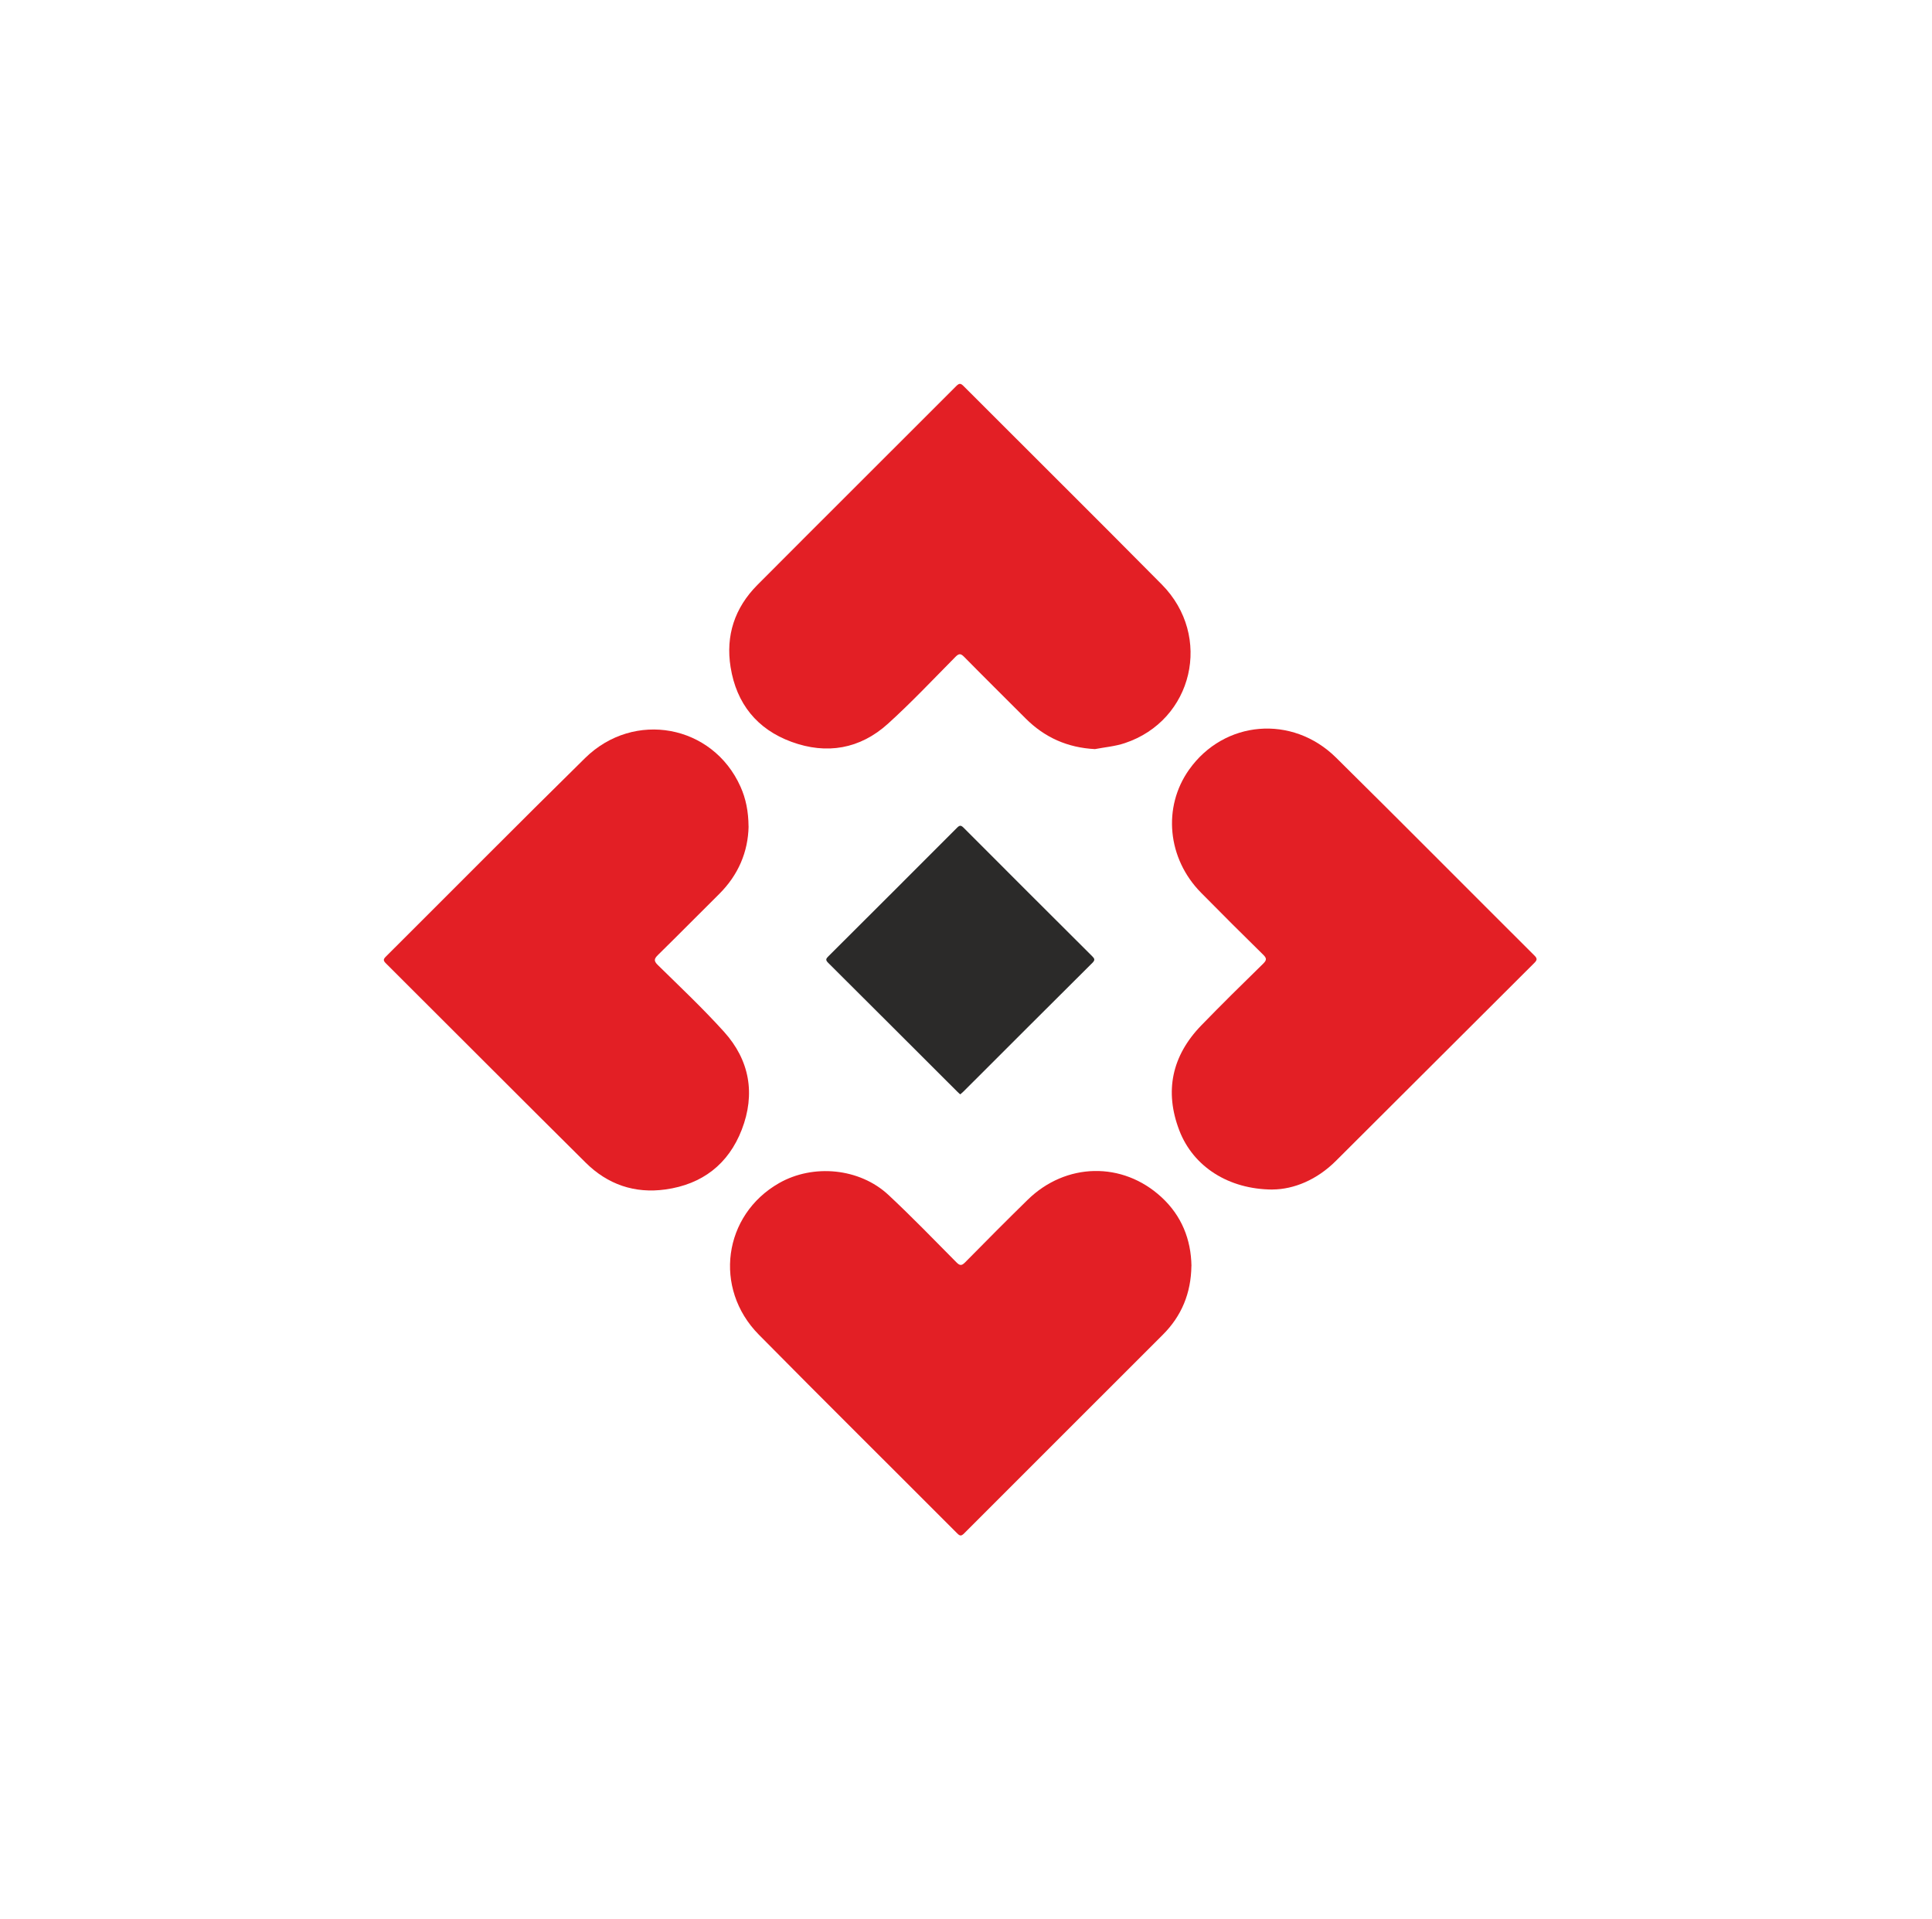
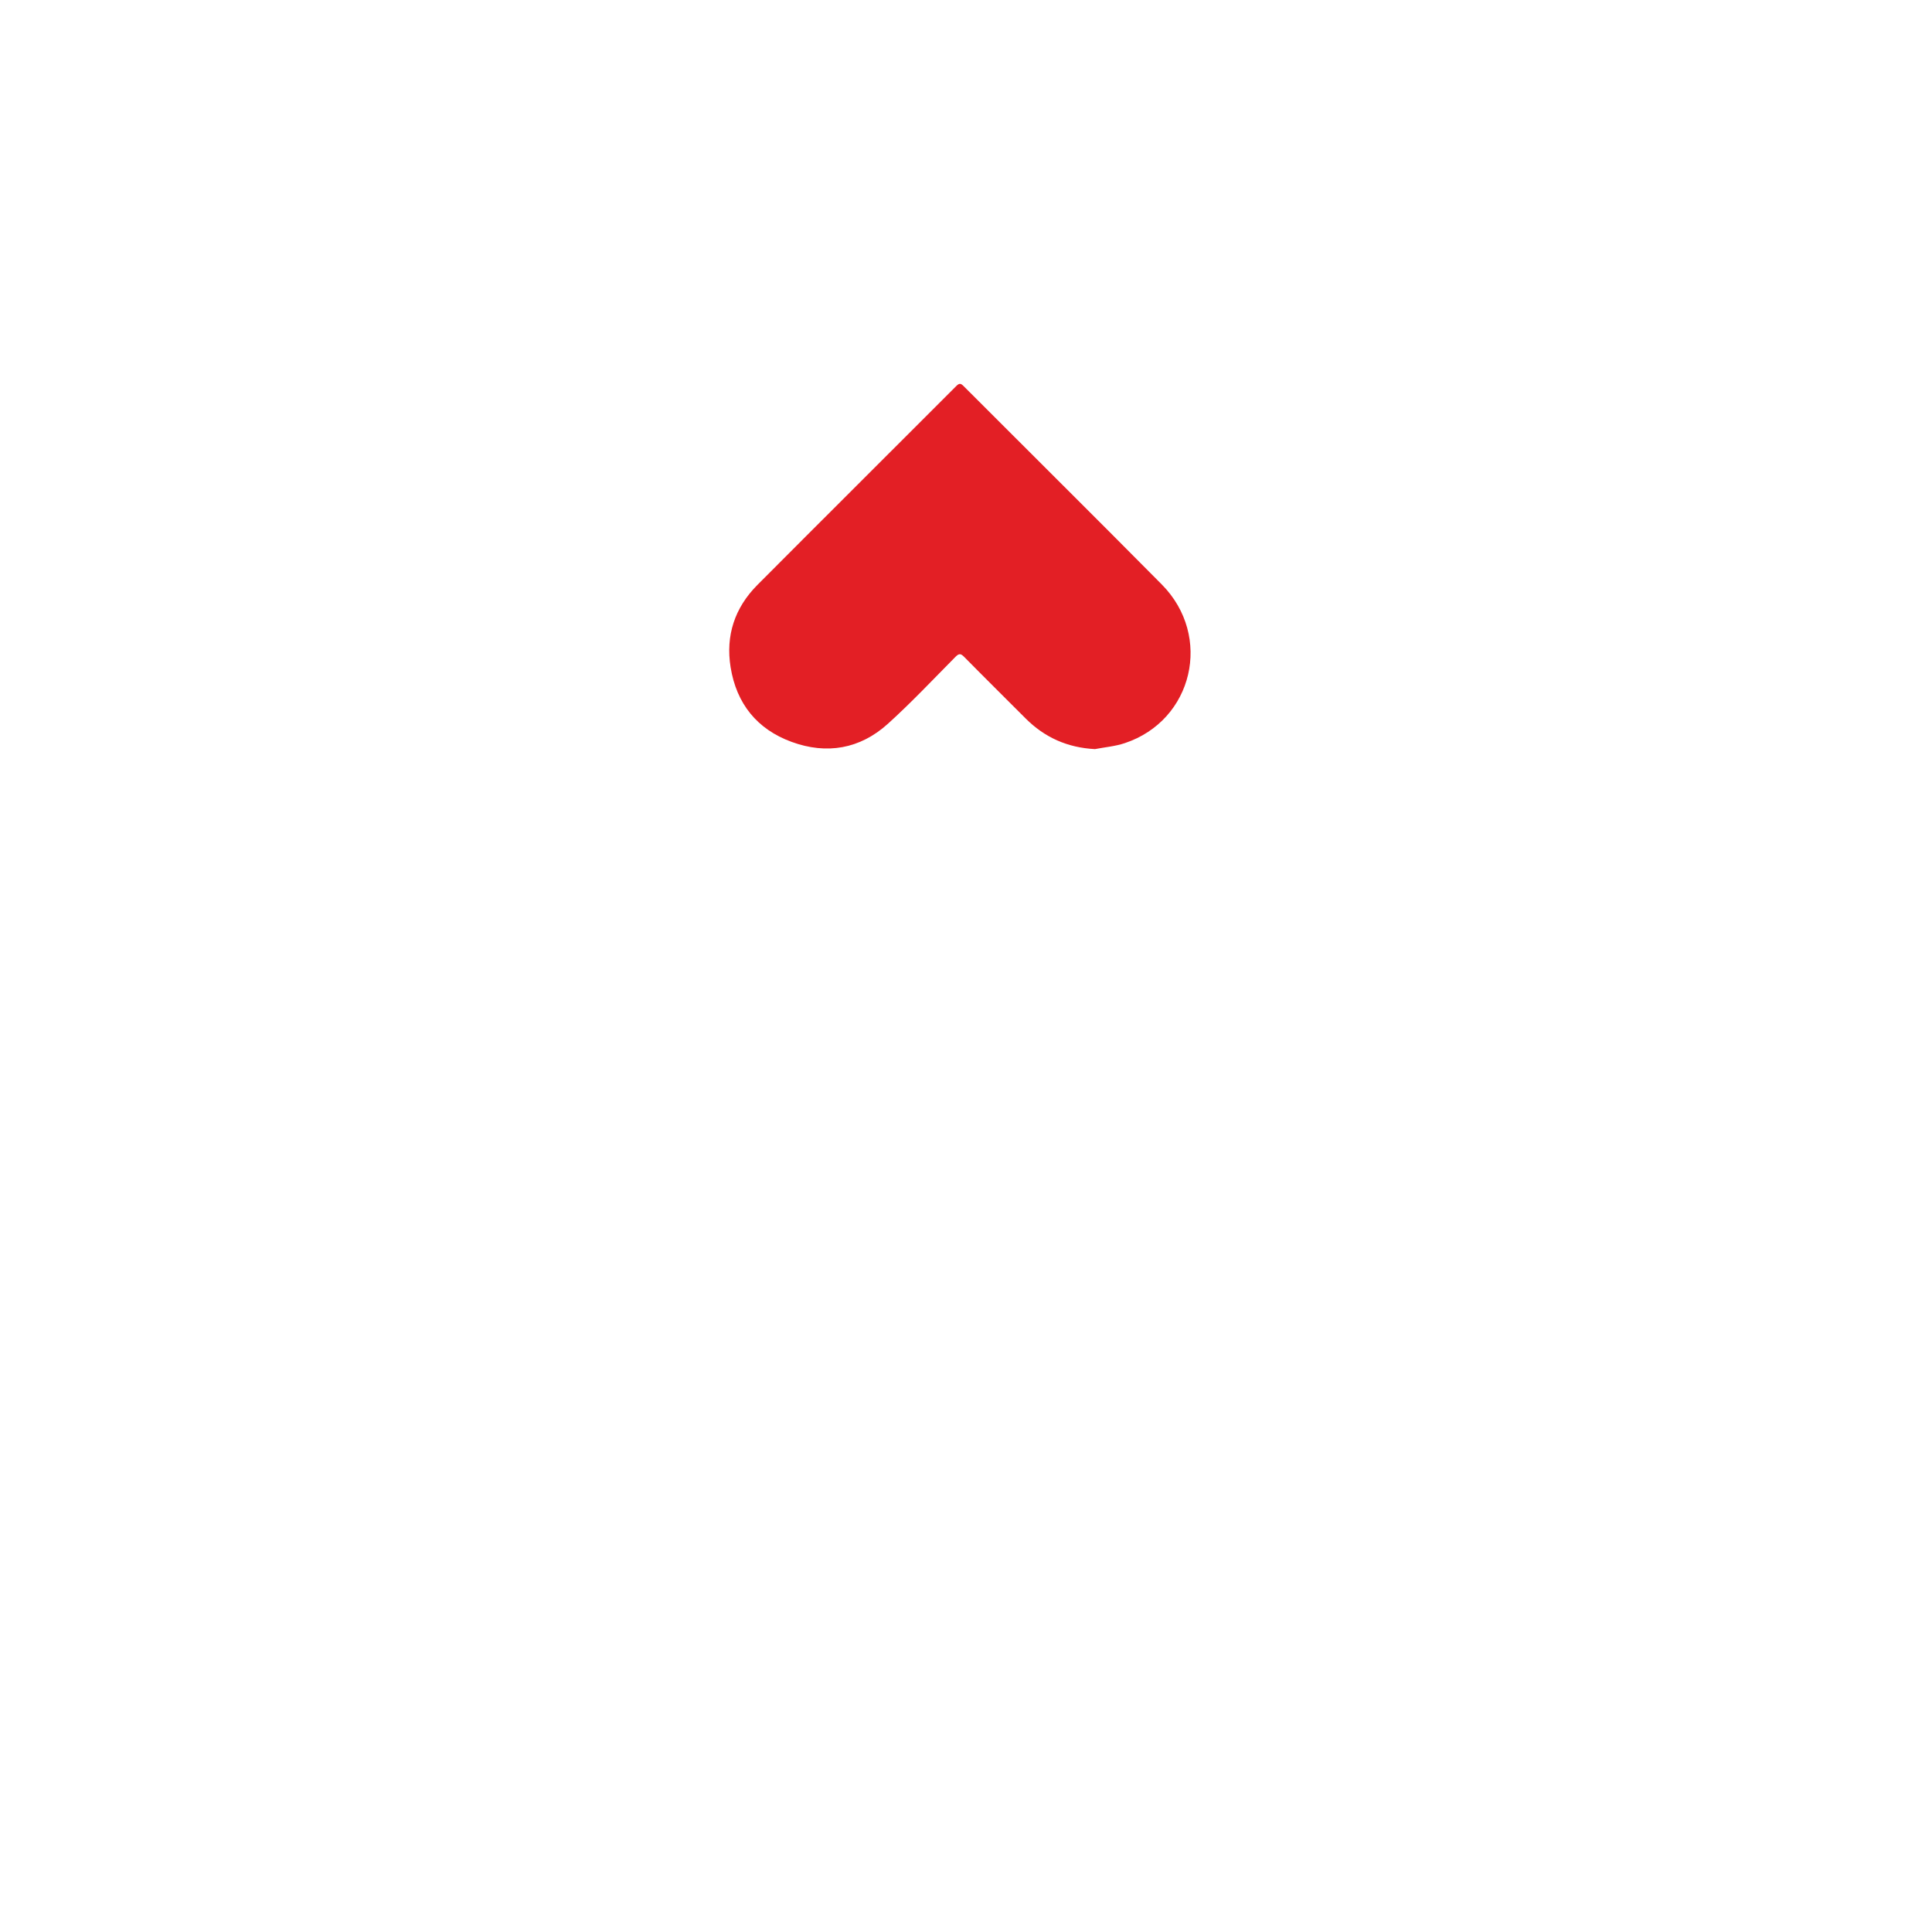
<svg xmlns="http://www.w3.org/2000/svg" width="151" height="150" viewBox="0 0 151 150" fill="none">
-   <path d="M93.117 98.937C93.088 101.063 92.351 102.849 90.882 104.313C85.71 109.49 80.529 114.654 75.357 119.835C75.14 120.051 75.032 120.059 74.812 119.835C69.644 114.654 64.442 109.506 59.303 104.301C55.733 100.685 56.532 94.951 60.884 92.466C63.556 90.939 67.18 91.285 69.435 93.382C71.258 95.084 72.993 96.877 74.749 98.65C75.028 98.933 75.169 98.92 75.44 98.646C77.05 97.01 78.669 95.383 80.309 93.777C83.292 90.848 87.732 90.748 90.782 93.565C92.351 95.013 93.088 96.861 93.121 98.937H93.117Z" fill="#E31F25" />
-   <path d="M99.466 92.965C96.009 92.953 93.262 91.168 92.176 88.355C90.994 85.284 91.594 82.508 93.886 80.14C95.472 78.505 97.095 76.907 98.726 75.313C99.034 75.014 98.992 74.868 98.709 74.594C97.082 72.996 95.468 71.389 93.87 69.766C91.236 67.099 90.853 63.084 92.938 60.146C95.676 56.293 100.998 55.827 104.423 59.21C109.616 64.34 114.755 69.525 119.927 74.677C120.168 74.914 120.139 75.035 119.915 75.259C114.742 80.411 109.578 85.575 104.41 90.726C102.929 92.204 101.131 92.948 99.466 92.961V92.965Z" fill="#E31F25" />
-   <path d="M58.508 64.591C58.466 66.58 57.705 68.382 56.207 69.871C54.613 71.453 53.036 73.05 51.434 74.624C51.126 74.927 51.076 75.09 51.417 75.422C53.161 77.133 54.946 78.818 56.581 80.628C58.595 82.854 59.053 85.497 57.975 88.285C56.935 90.977 54.888 92.558 52.012 92.958C49.599 93.295 47.489 92.567 45.771 90.86C40.553 85.684 35.368 80.474 30.158 75.285C29.925 75.056 29.966 74.948 30.174 74.744C35.359 69.58 40.507 64.379 45.725 59.248C49.553 55.482 55.703 56.639 57.871 61.47C58.3 62.423 58.495 63.426 58.504 64.587L58.508 64.591Z" fill="#E31F25" />
  <path d="M85.577 58.544C83.438 58.432 81.653 57.641 80.159 56.147C78.561 54.545 76.951 52.956 75.365 51.345C75.103 51.079 74.966 51.042 74.678 51.333C72.935 53.093 71.233 54.903 69.398 56.563C67.218 58.536 64.613 58.985 61.866 57.978C59.17 56.992 57.559 54.99 57.102 52.144C56.702 49.668 57.426 47.496 59.191 45.719C64.367 40.522 69.569 35.35 74.749 30.161C74.991 29.919 75.107 29.969 75.319 30.181C80.479 35.35 85.664 40.489 90.803 45.678C94.798 49.714 93.25 56.306 87.907 58.078C87.162 58.328 86.355 58.394 85.577 58.544Z" fill="#E31F25" />
-   <path d="M75.049 85.525C74.965 85.45 74.886 85.388 74.82 85.317C71.453 81.955 68.091 78.593 64.721 75.239C64.504 75.022 64.558 74.918 64.746 74.735C68.104 71.39 71.457 68.04 74.803 64.686C75.007 64.482 75.115 64.49 75.311 64.686C78.656 68.04 82.01 71.39 85.368 74.735C85.56 74.927 85.593 75.031 85.385 75.243C82.023 78.584 78.673 81.938 75.319 85.288C75.24 85.367 75.148 85.442 75.053 85.525H75.049Z" fill="#2B2A29" />
</svg>